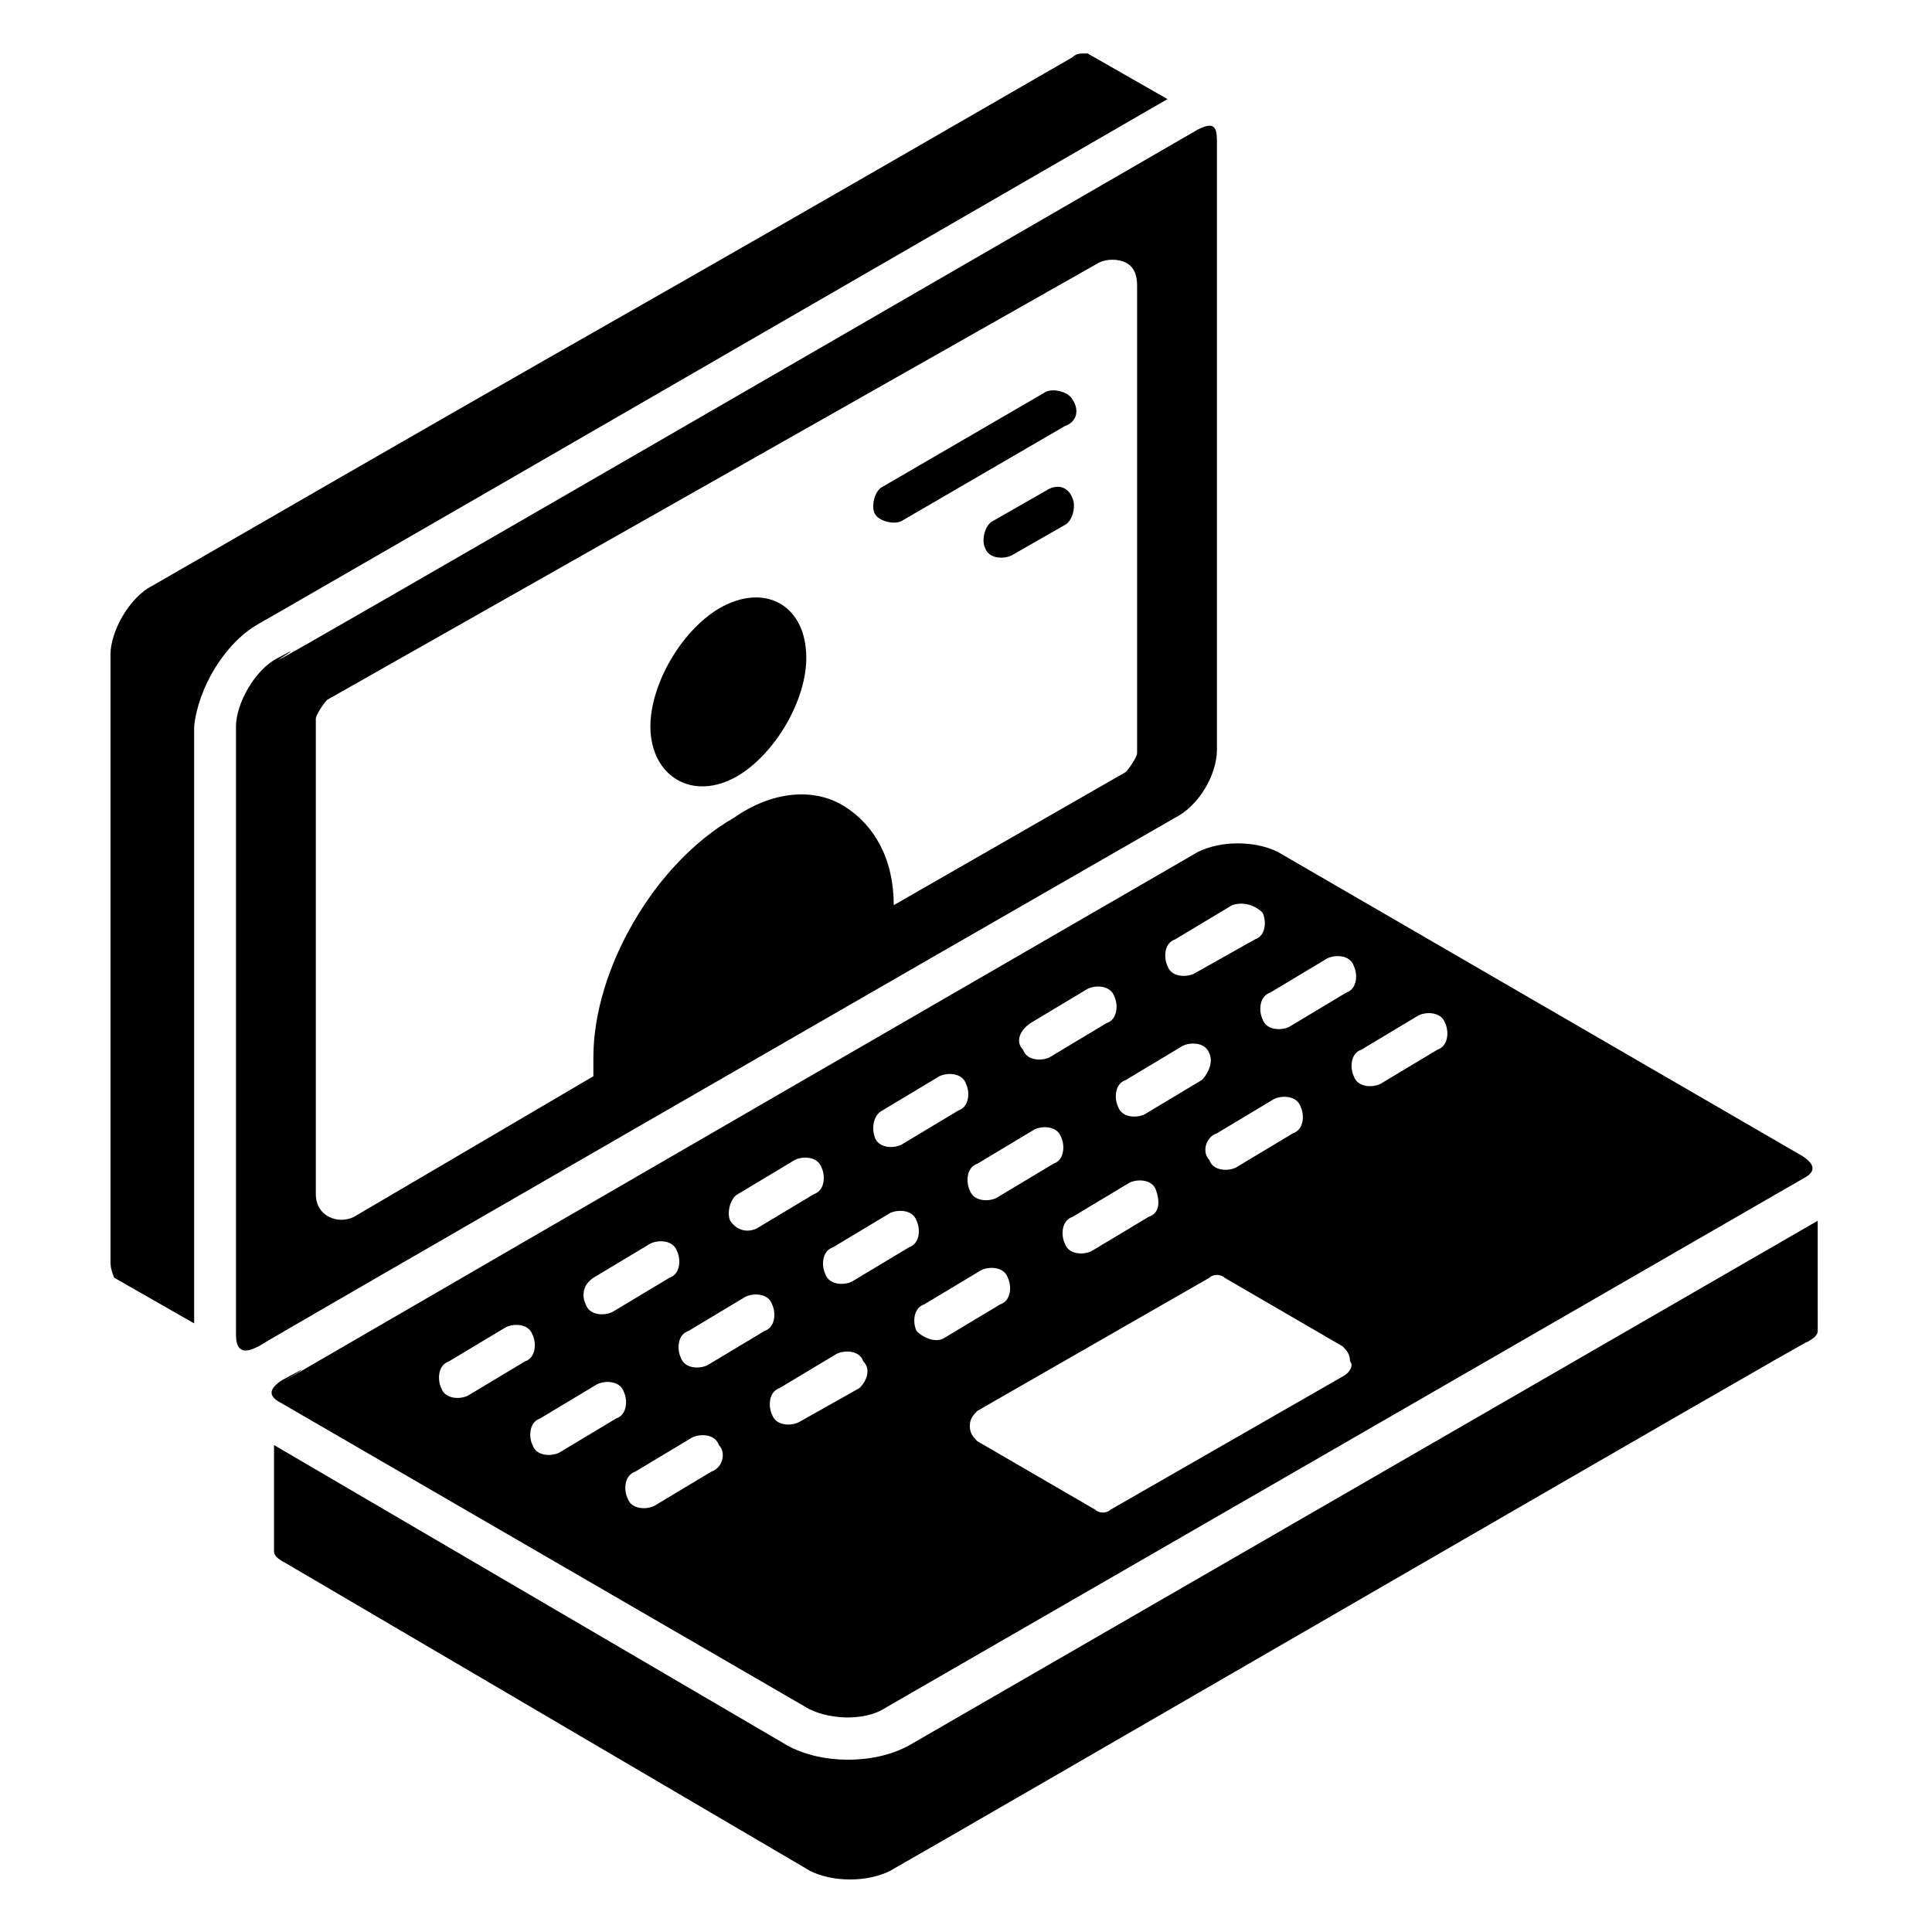
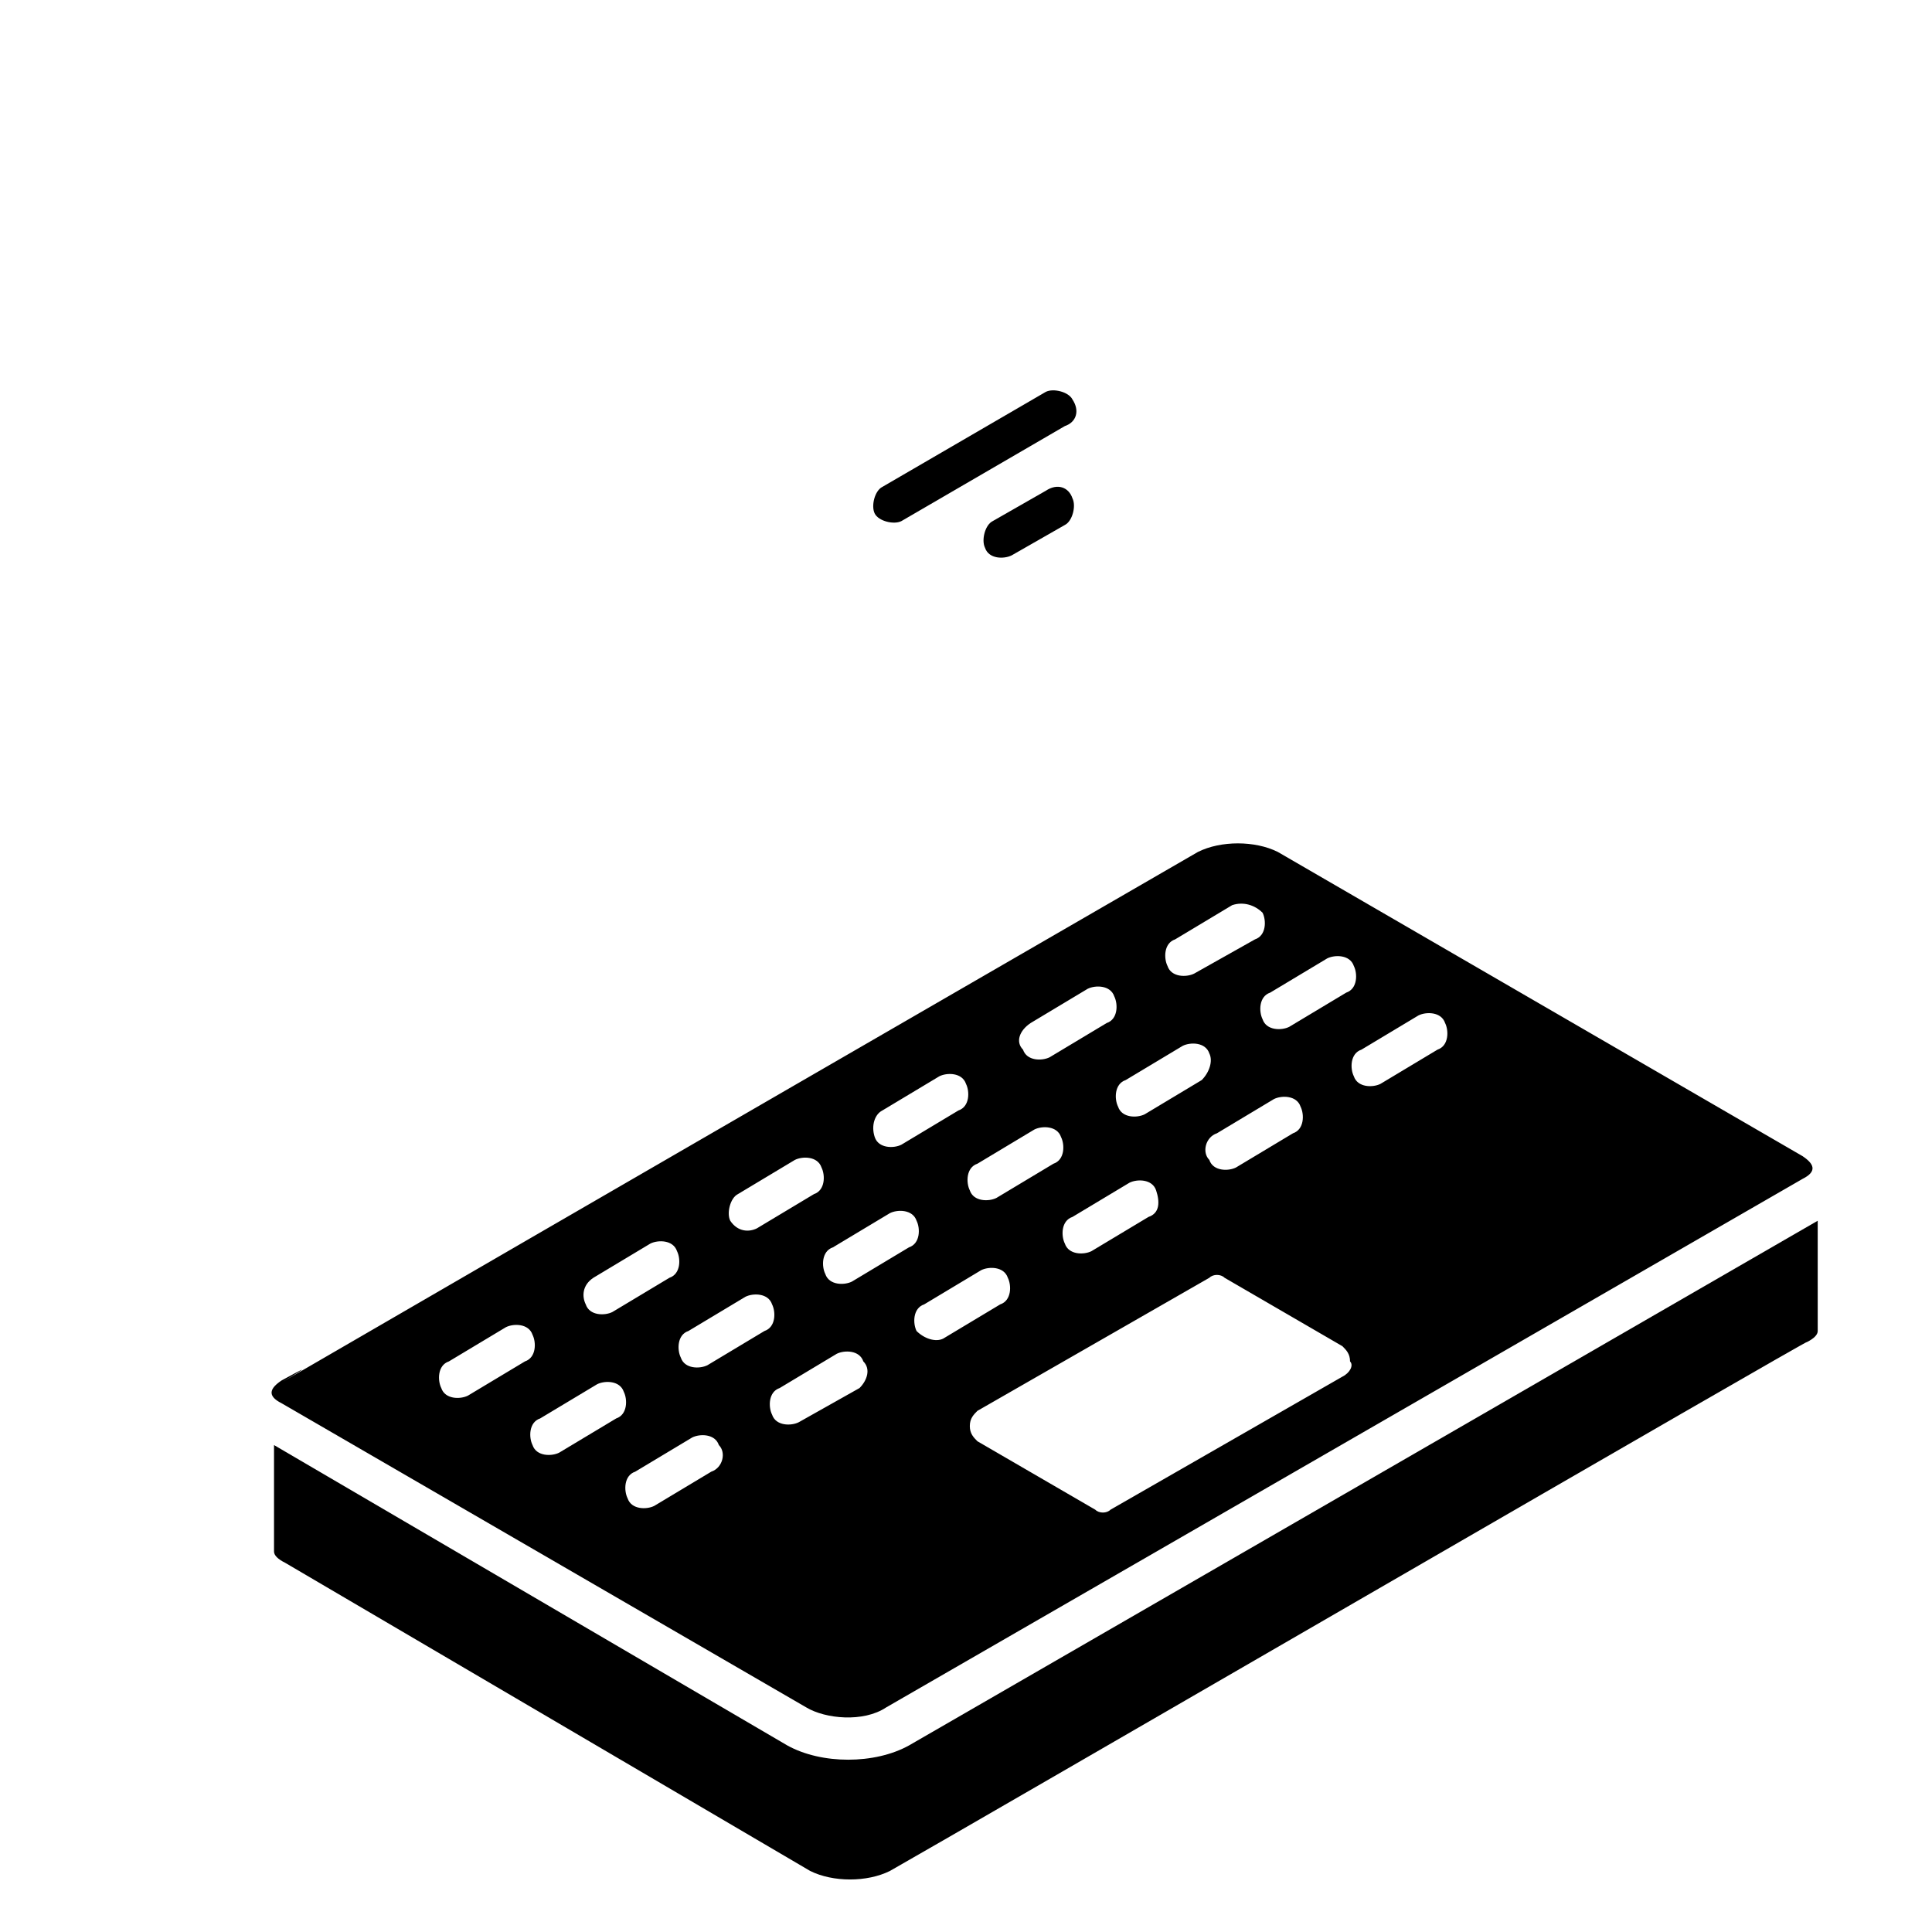
<svg xmlns="http://www.w3.org/2000/svg" fill="#000000" width="800px" height="800px" version="1.1" viewBox="144 144 512 512">
  <g>
    <path d="m218.63 509.83c-3.023 2.016-4.031 4.031 0 6.047l139.05 80.609c5.039 3.023 15.113 4.031 21.16 0l242.84-140.06c4.031-2.016 3.023-4.031 0-6.047l-139.05-80.609c-6.047-3.023-15.113-3.023-21.16 0-341.59 197.49-211.6 122.93-242.84 140.06zm243.84-79.602-15.113 9.07c-2.016 1.008-6.047 1.008-7.055-2.016-1.008-2.016-1.008-6.047 2.016-7.055l15.113-9.07c2.016-1.008 6.047-1.008 7.055 2.016 1.004 2.016-0.004 5.039-2.016 7.055zm4.027 14.105 15.113-9.07c2.016-1.008 6.047-1.008 7.055 2.016 1.008 2.016 1.008 6.047-2.016 7.055l-15.113 9.07c-2.016 1.008-6.047 1.008-7.055-2.016-2.012-2.016-1.008-6.047 2.016-7.055zm-18.137 22.168-15.113 9.07c-2.016 1.008-6.047 1.008-7.055-2.016-1.008-2.016-1.008-6.047 2.016-7.055l15.113-9.07c2.016-1.008 6.047-1.008 7.055 2.016 1.008 3.027 1.008 6.047-2.016 7.055zm-31.234-51.387 15.113-9.07c2.016-1.008 6.047-1.008 7.055 2.016 1.008 2.016 1.008 6.047-2.016 7.055l-15.113 9.07c-2.016 1.008-6.047 1.008-7.055-2.016-2.016-2.016-1.008-5.039 2.016-7.055zm1.008 28.211c2.016-1.008 6.047-1.008 7.055 2.016 1.008 2.016 1.008 6.047-2.016 7.055l-15.113 9.07c-2.016 1.008-6.047 1.008-7.055-2.016-1.008-2.016-1.008-6.047 2.016-7.055zm-40.305-5.035 15.113-9.07c2.016-1.008 6.047-1.008 7.055 2.016 1.008 2.016 1.008 6.047-2.016 7.055l-15.113 9.07c-2.016 1.008-6.047 1.008-7.055-2.016-1.008-3.023 0-6.047 2.016-7.055zm-38.289 22.168 15.113-9.07c2.016-1.008 6.047-1.008 7.055 2.016 1.008 2.016 1.008 6.047-2.016 7.055l-15.113 9.07c-2.019 1.004-5.039 1.004-7.055-2.019-1.008-2.016 0-6.043 2.016-7.051zm-38.293 22.168 15.113-9.07c2.016-1.008 6.047-1.008 7.055 2.016 1.008 2.016 1.008 6.047-2.016 7.055l-15.113 9.07c-2.016 1.008-6.047 1.008-7.055-2.016-1.004-2.019-1.004-5.043 2.016-7.055zm-33.25 31.234c-2.016 1.008-6.047 1.008-7.055-2.016-1.008-2.016-1.008-6.047 2.016-7.055l15.113-9.07c2.016-1.008 6.047-1.008 7.055 2.016 1.008 2.016 1.008 6.047-2.016 7.055zm24.184 15.113c-2.016 1.008-6.047 1.008-7.055-2.016-1.008-2.016-1.008-6.047 2.016-7.055l15.113-9.07c2.016-1.008 6.047-1.008 7.055 2.016 1.008 2.016 1.008 6.047-2.016 7.055zm40.305 5.039-15.113 9.07c-2.016 1.008-6.047 1.008-7.055-2.016-1.008-2.016-1.008-6.047 2.016-7.055l15.113-9.07c2.016-1.008 6.047-1.008 7.055 2.016 2.016 2.016 1.008 6.047-2.016 7.055zm-1.008-28.215c-2.016 1.008-6.047 1.008-7.055-2.016-1.008-2.016-1.008-6.047 2.016-7.055l15.113-9.07c2.016-1.008 6.047-1.008 7.055 2.016 1.008 2.016 1.008 6.047-2.016 7.055zm40.305 6.047-16.121 9.07c-2.016 1.008-6.047 1.008-7.055-2.016-1.008-2.016-1.008-6.047 2.016-7.055l15.113-9.07c2.016-1.008 6.047-1.008 7.055 2.016 2.016 2.016 1.008 5.039-1.008 7.055zm-2.016-28.211c-2.016 1.008-6.047 1.008-7.055-2.016-1.008-2.016-1.008-6.047 2.016-7.055l15.113-9.07c2.016-1.008 6.047-1.008 7.055 2.016 1.008 2.016 1.008 6.047-2.016 7.055zm17.129 13.098c-1.008-2.016-1.008-6.047 2.016-7.055l15.113-9.07c2.016-1.008 6.047-1.008 7.055 2.016 1.008 2.016 1.008 6.047-2.016 7.055l-15.113 9.07c-2.016 1.008-5.039 0-7.055-2.016zm112.86 12.09-61.465 35.266c-1.008 1.008-3.023 1.008-4.031 0l-31.234-18.137c-1.008-1.008-2.016-2.016-2.016-4.031s1.008-3.023 2.016-4.031l61.465-35.266c1.008-1.008 3.023-1.008 4.031 0l31.234 18.137c1.008 1.008 2.016 2.016 2.016 4.031 1.008 1.008 0 3.023-2.016 4.031zm20.152-95.723c2.016-1.008 6.047-1.008 7.055 2.016 1.008 2.016 1.008 6.047-2.016 7.055l-15.113 9.07c-2.016 1.008-6.047 1.008-7.055-2.016-1.008-2.016-1.008-6.047 2.016-7.055zm-24.184-15.113c2.016-1.008 6.047-1.008 7.055 2.016 1.008 2.016 1.008 6.047-2.016 7.055l-15.113 9.07c-2.016 1.008-6.047 1.008-7.055-2.016-1.008-2.016-1.008-6.047 2.016-7.055zm-17.129-12.094c1.008 2.016 1.008 6.047-2.016 7.055l-16.121 9.07c-2.016 1.008-6.047 1.008-7.055-2.016-1.008-2.016-1.008-6.047 2.016-7.055l15.113-9.07c3.023-1.008 6.047 0 8.062 2.016z" />
-     <path d="m212.58 309.31c24.184-14.105-88.672 51.387 240.82-139.05l-21.16-12.09h-1.008c-1.008 0-2.016 0-3.023 1.008-150.13 86.652-93.707 53.402-243.84 140.06-6.047 3.023-11.082 12.09-11.082 18.137v161.22c0 2.016 1.008 4.031 1.008 4.031l21.16 12.09v-158.2c1.008-10.078 8.059-22.168 17.129-27.207z" />
    <path d="m625.71 467.51-240.82 139.05c-9.07 5.039-23.176 5.039-32.242 0l-136.03-79.602v28.215c0 1.008 1.008 2.016 3.023 3.023l139.05 81.617c6.047 3.023 15.113 3.023 21.16 0 16.121-9.07 248.88-144.09 242.84-140.06 2.016-1.008 3.023-2.016 3.023-3.023z" />
-     <path d="m466.5 342.56v-161.22c0-4.031-1.008-5.039-5.039-3.023-327.47 189.43-221.68 127.97-243.84 140.06-6.047 3.023-11.082 12.09-11.082 18.137v161.22c0 6.047 4.031 4.031 6.047 3.023 3.023-2.016 181.37-104.79 242.84-140.06 6.043-3.023 11.078-11.086 11.078-18.141zm-24.18 6.047-61.465 35.266c0-12.09-5.039-21.16-13.098-26.199-8.062-5.039-19.145-4.031-29.223 3.023-21.16 12.09-37.281 40.305-37.281 63.48v4.031 1.008l-63.48 37.281c-4.031 2.016-10.078 0-10.078-6.047v-123.94-2.016c0-1.008 2.016-4.031 3.023-5.039l204.55-115.87c2.016-1.008 5.039-1.008 7.055 0 2.016 1.008 3.023 3.023 3.023 6.047v123.94c-0.004 1.004-2.019 4.027-3.023 5.035z" />
-     <path d="m334.5 305.28c-10.078 6.047-18.137 20.152-18.137 31.234 0 13.098 11.082 20.152 23.176 13.098 10.078-6.047 18.137-20.152 18.137-31.234 0-14.105-11.086-20.148-23.176-13.098z" />
    <path d="m428.21 249.86c-1.008-2.016-5.039-3.023-7.055-2.016l-43.328 25.191c-2.016 1.008-3.023 5.039-2.016 7.055s5.039 3.023 7.055 2.016l43.328-25.191c3.023-1.008 4.031-4.031 2.016-7.055z" />
    <path d="m421.16 274.05-14.105 8.062c-2.016 1.008-3.023 5.039-2.016 7.055 1.008 3.023 5.039 3.023 7.055 2.016l14.105-8.062c2.016-1.008 3.023-5.039 2.016-7.055-1.012-3.023-4.035-4.031-7.055-2.016z" />
  </g>
</svg>